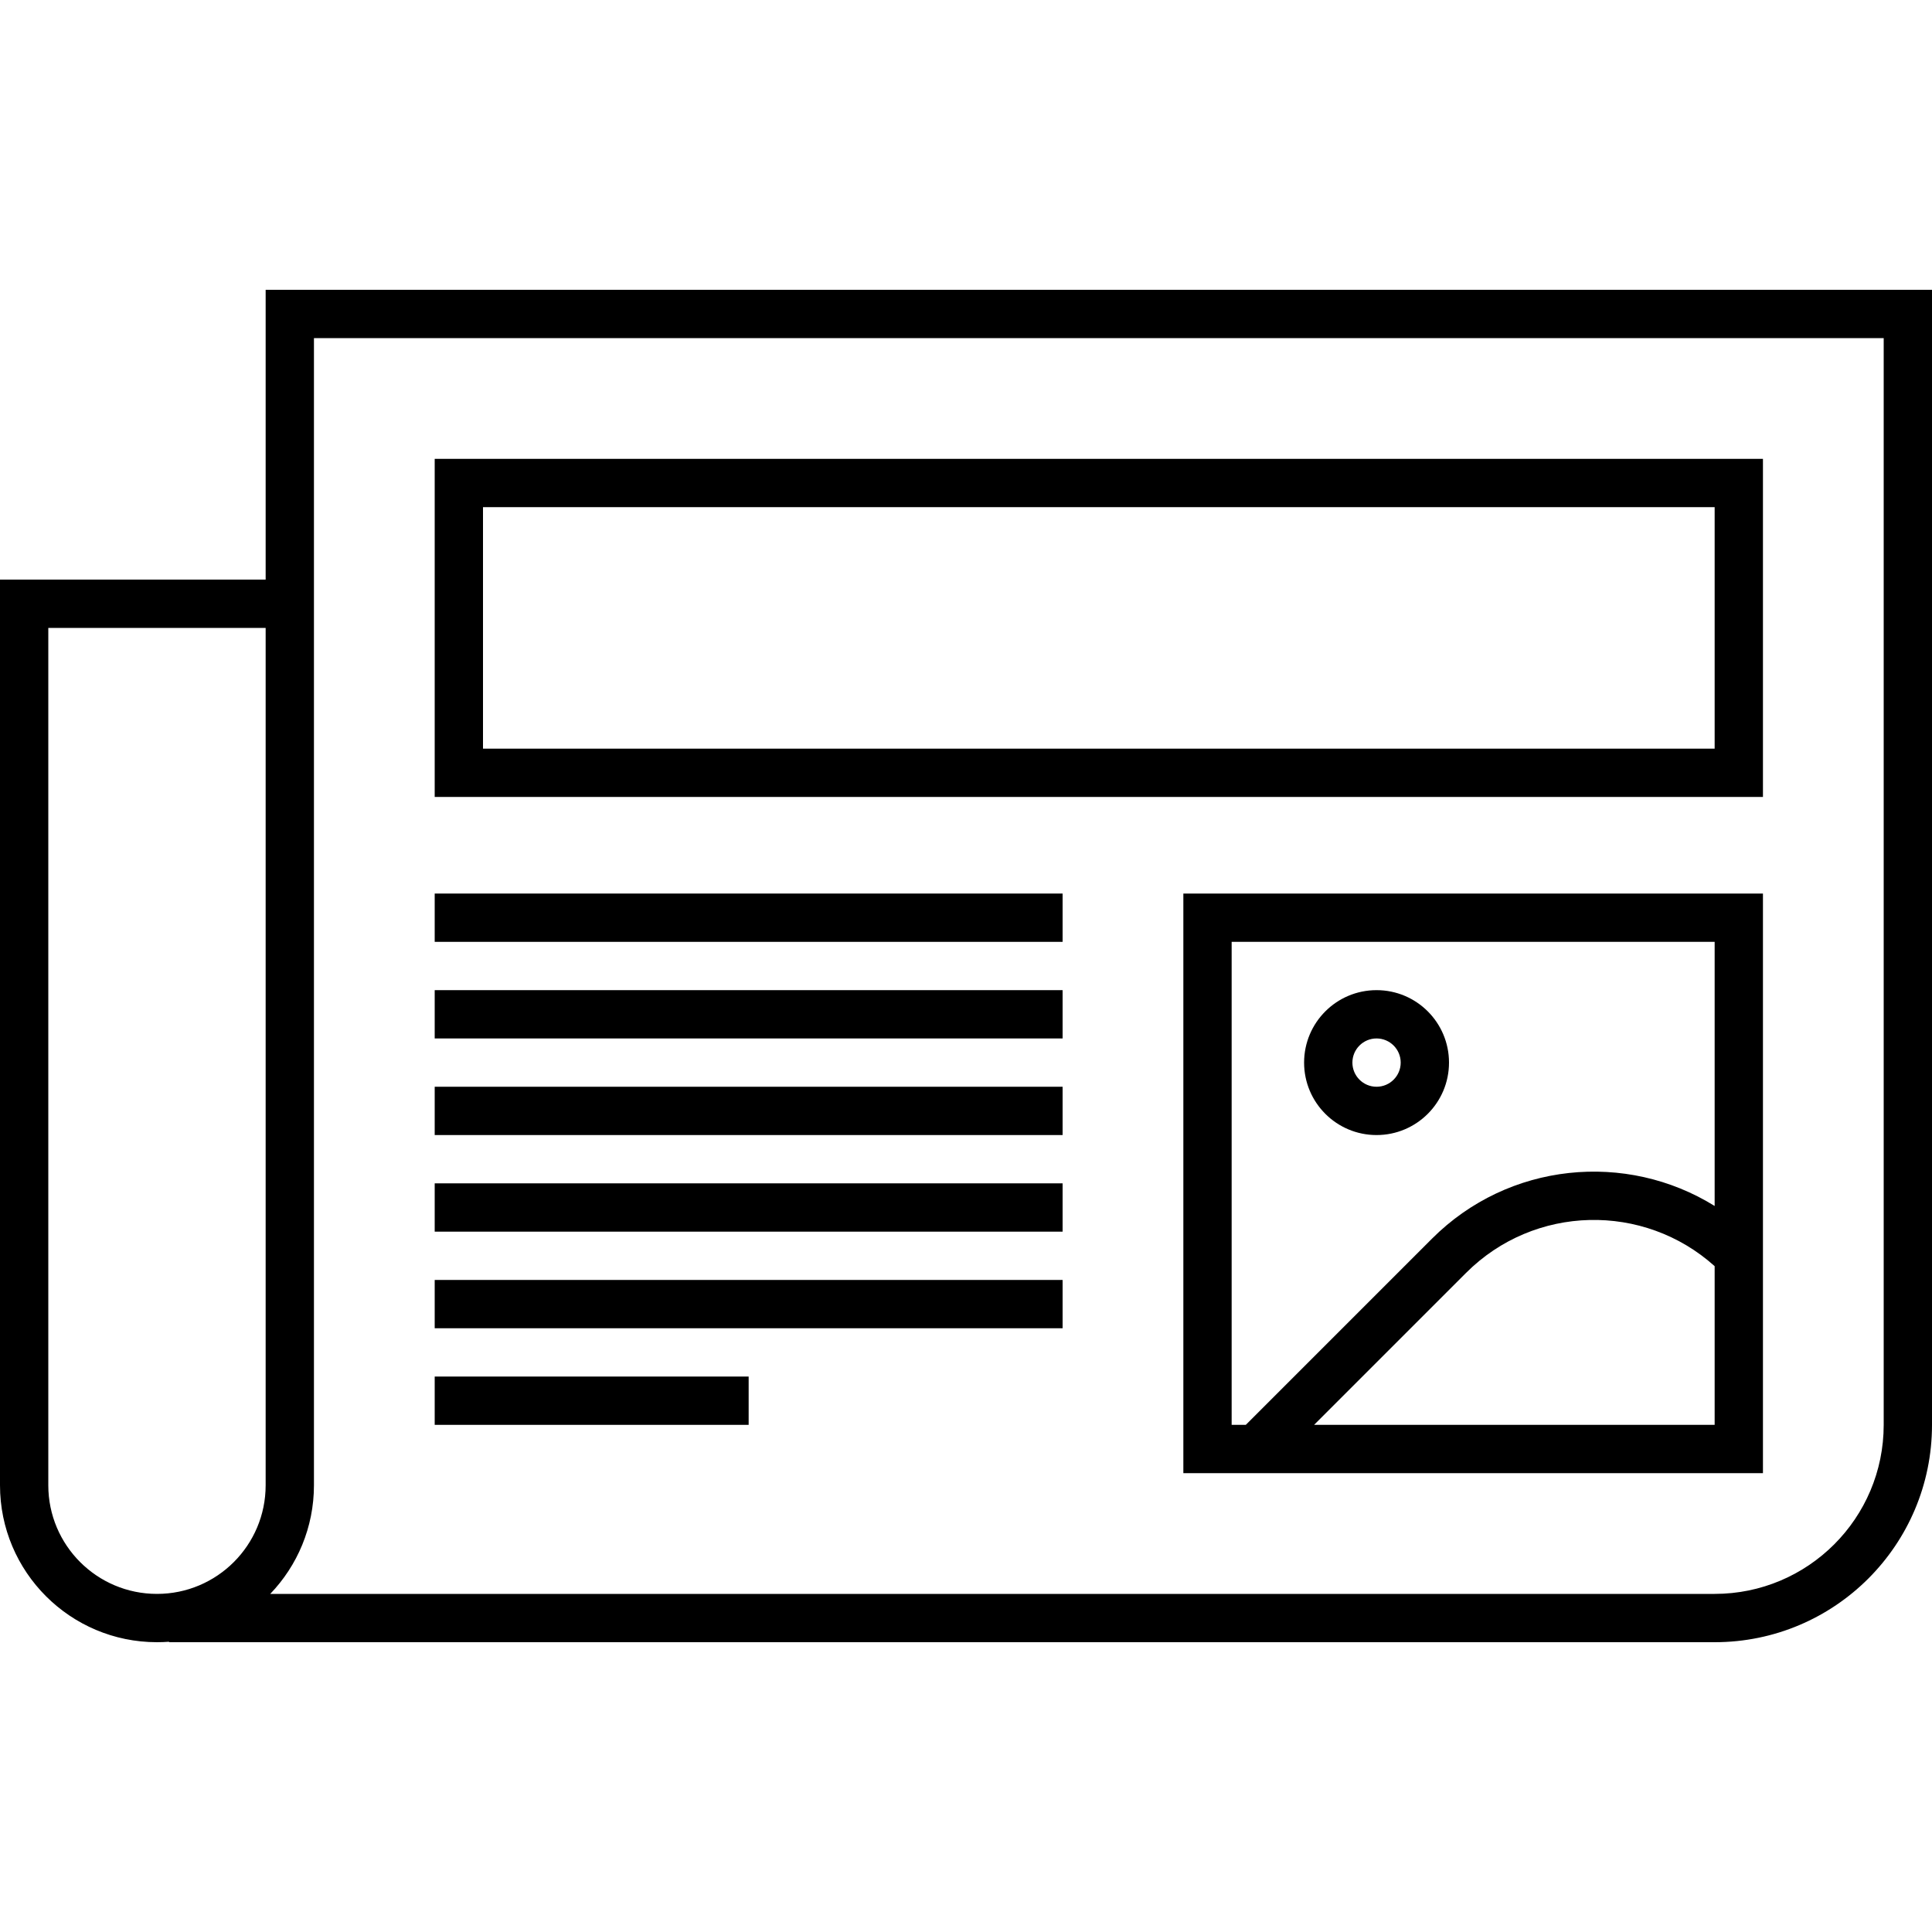
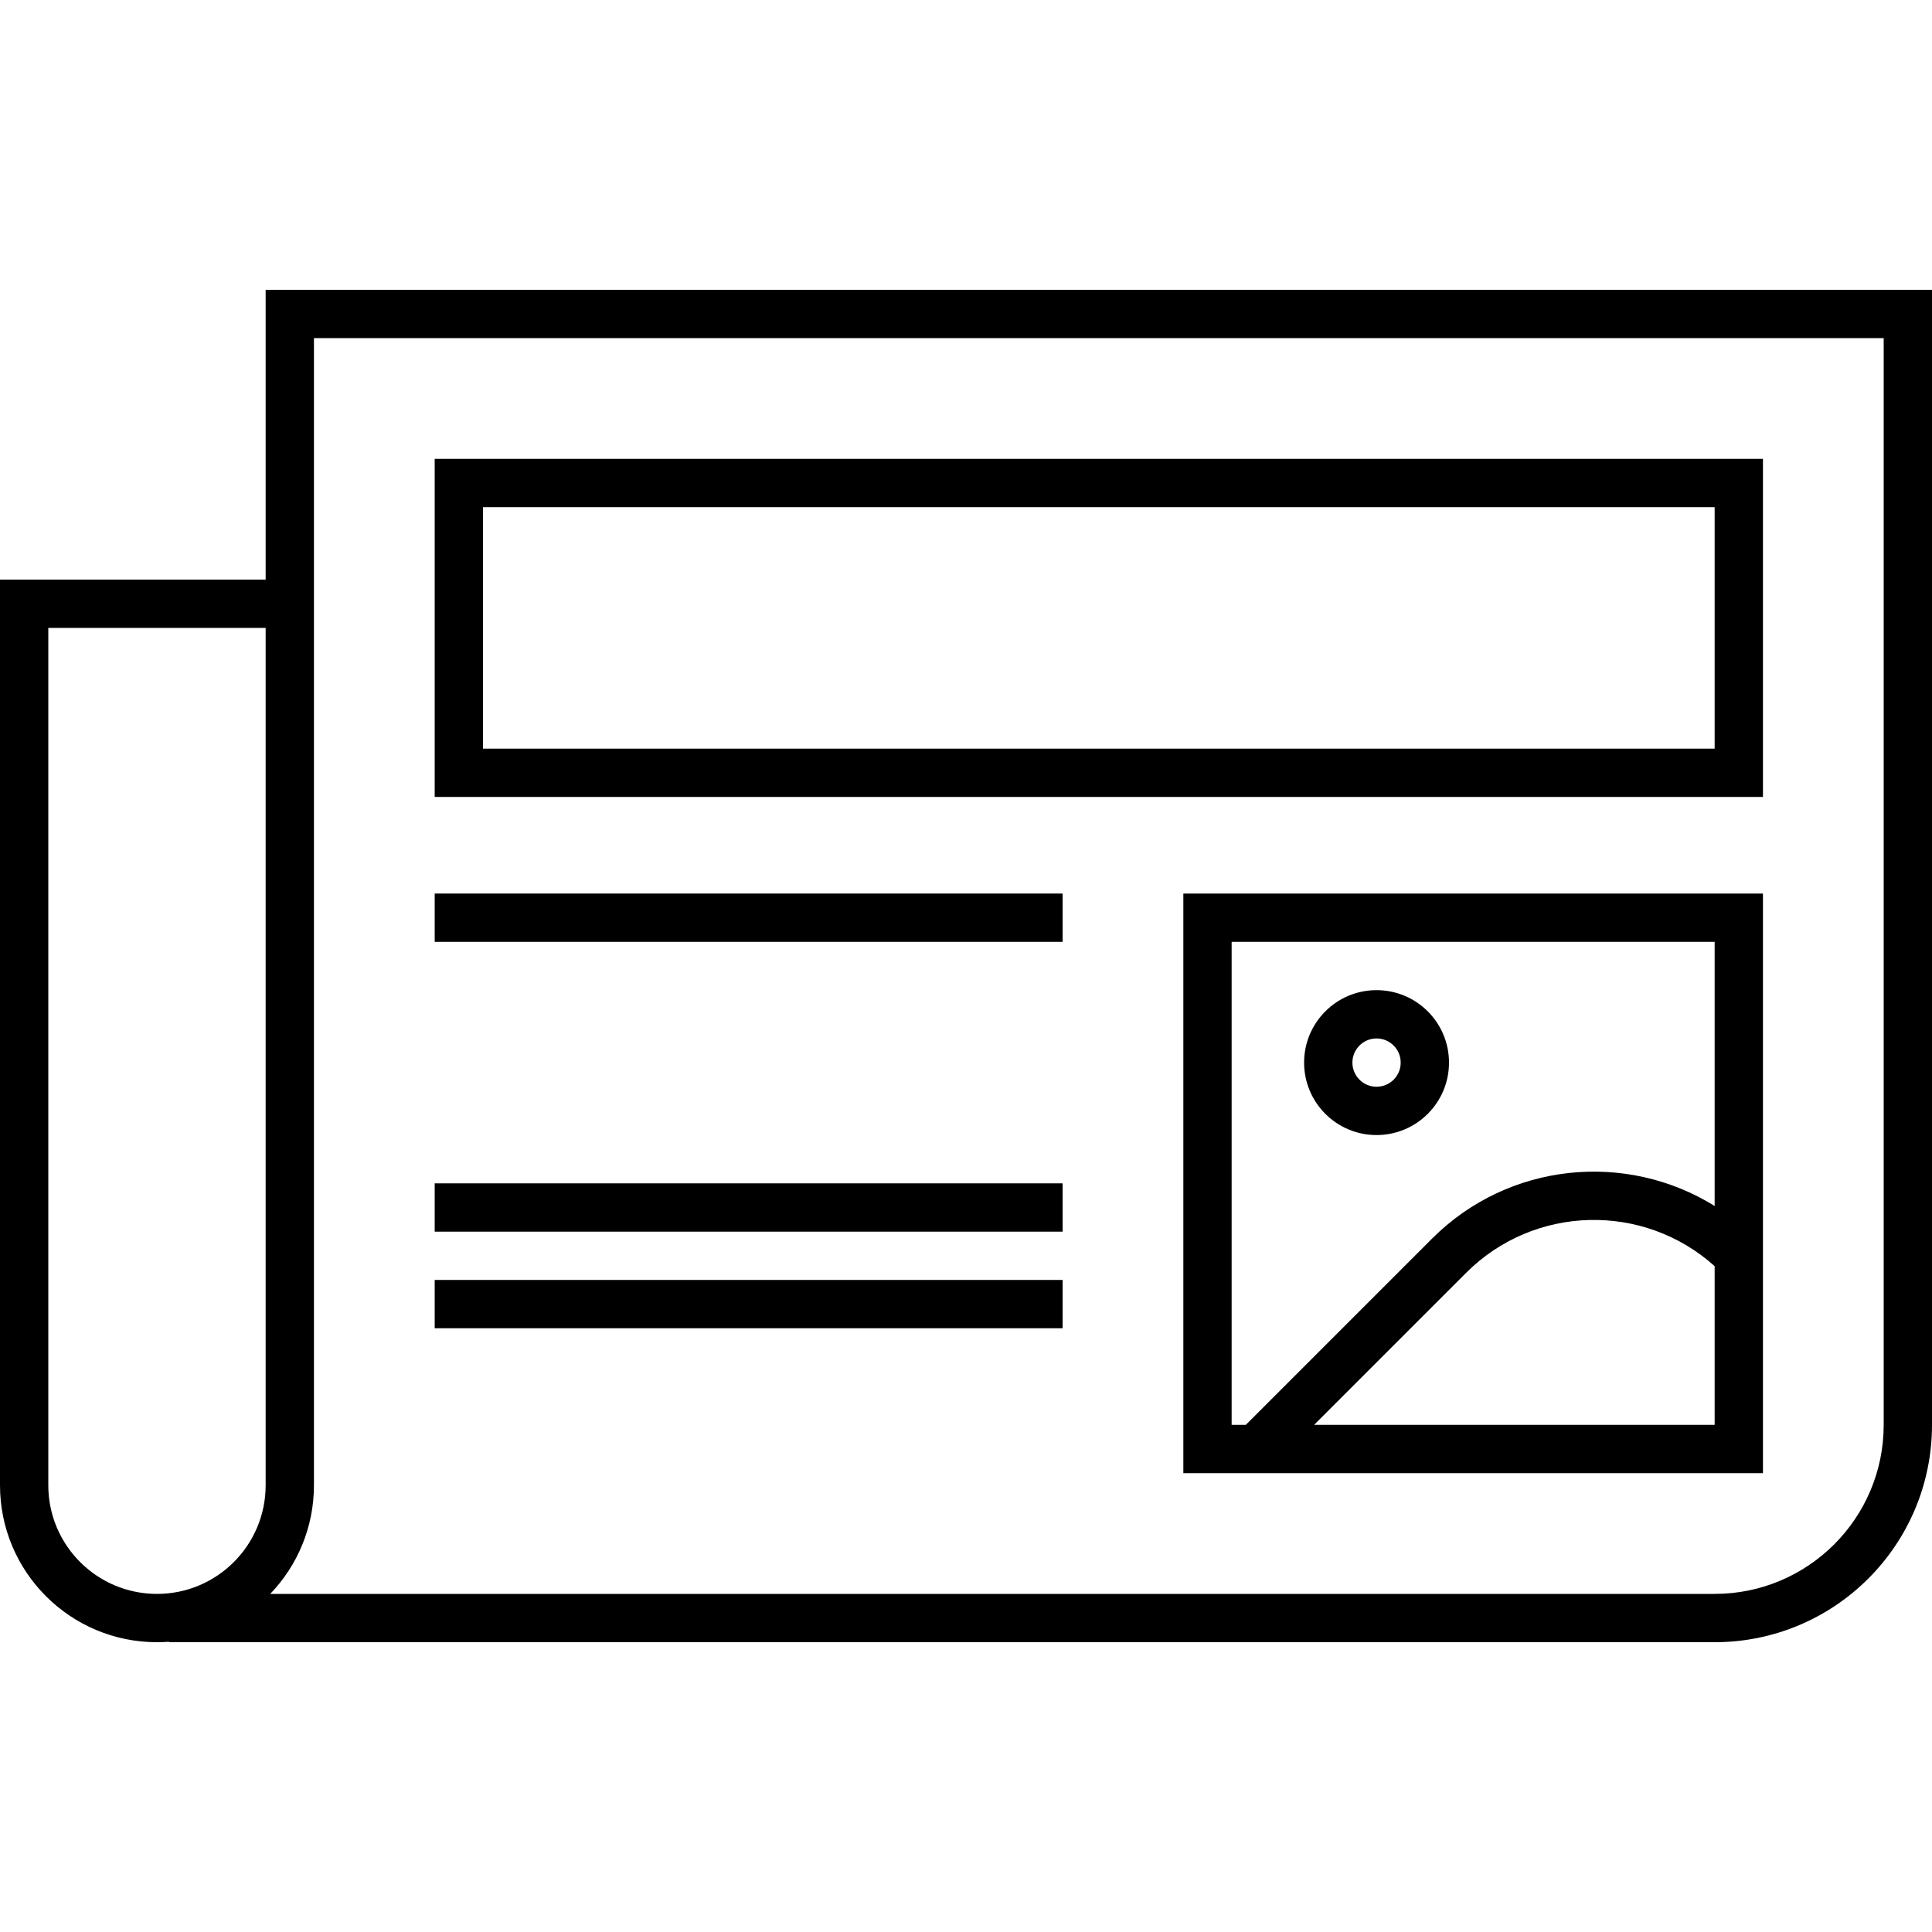
<svg xmlns="http://www.w3.org/2000/svg" width="80" height="80" viewBox="0 0 80 80" fill="none">
  <path fill-rule="evenodd" clip-rule="evenodd" d="M18 19V33H73V19H18ZM71 21H20V31H71V21Z" fill="black" />
  <path fill-rule="evenodd" clip-rule="evenodd" d="M60 44C60 45.657 58.657 47 57 47C55.343 47 54 45.657 54 44C54 42.343 55.343 41 57 41C58.657 41 60 42.343 60 44ZM58 44C58 44.552 57.552 45 57 45C56.448 45 56 44.552 56 44C56 43.448 56.448 43 57 43C57.552 43 58 43.448 58 44Z" fill="black" />
  <path fill-rule="evenodd" clip-rule="evenodd" d="M49 37H73V61H49V37ZM51 39H71V49.937C67.341 47.664 62.47 48.115 59.293 51.293L51.586 59H51V39ZM60.707 52.707C63.535 49.88 68.061 49.787 71 52.429V59H54.414L60.707 52.707Z" fill="black" />
  <path d="M18 37H44V39H18V37Z" fill="black" />
-   <path d="M44 41H18V43H44V41Z" fill="black" />
-   <path d="M18 45H44V47H18V45Z" fill="black" />
+   <path d="M44 41H18V43V41Z" fill="black" />
  <path d="M44 49H18V51H44V49Z" fill="black" />
  <path d="M18 53H44V55H18V53Z" fill="black" />
-   <path d="M31 57H18V59H31V57Z" fill="black" />
  <path fill-rule="evenodd" clip-rule="evenodd" d="M11 12V24H0V61.5C0 65.09 2.91 68 6.5 68C6.668 68 6.835 67.994 7 67.981V68H71C75.971 68 80 63.971 80 59V12H11ZM11.19 66H71C74.866 66 78 62.866 78 59V14H13V61.5C13 63.246 12.311 64.832 11.19 66ZM2 26H11V61.5C11 63.985 8.985 66 6.5 66C4.015 66 2 63.985 2 61.5V26Z" fill="black" />
</svg>